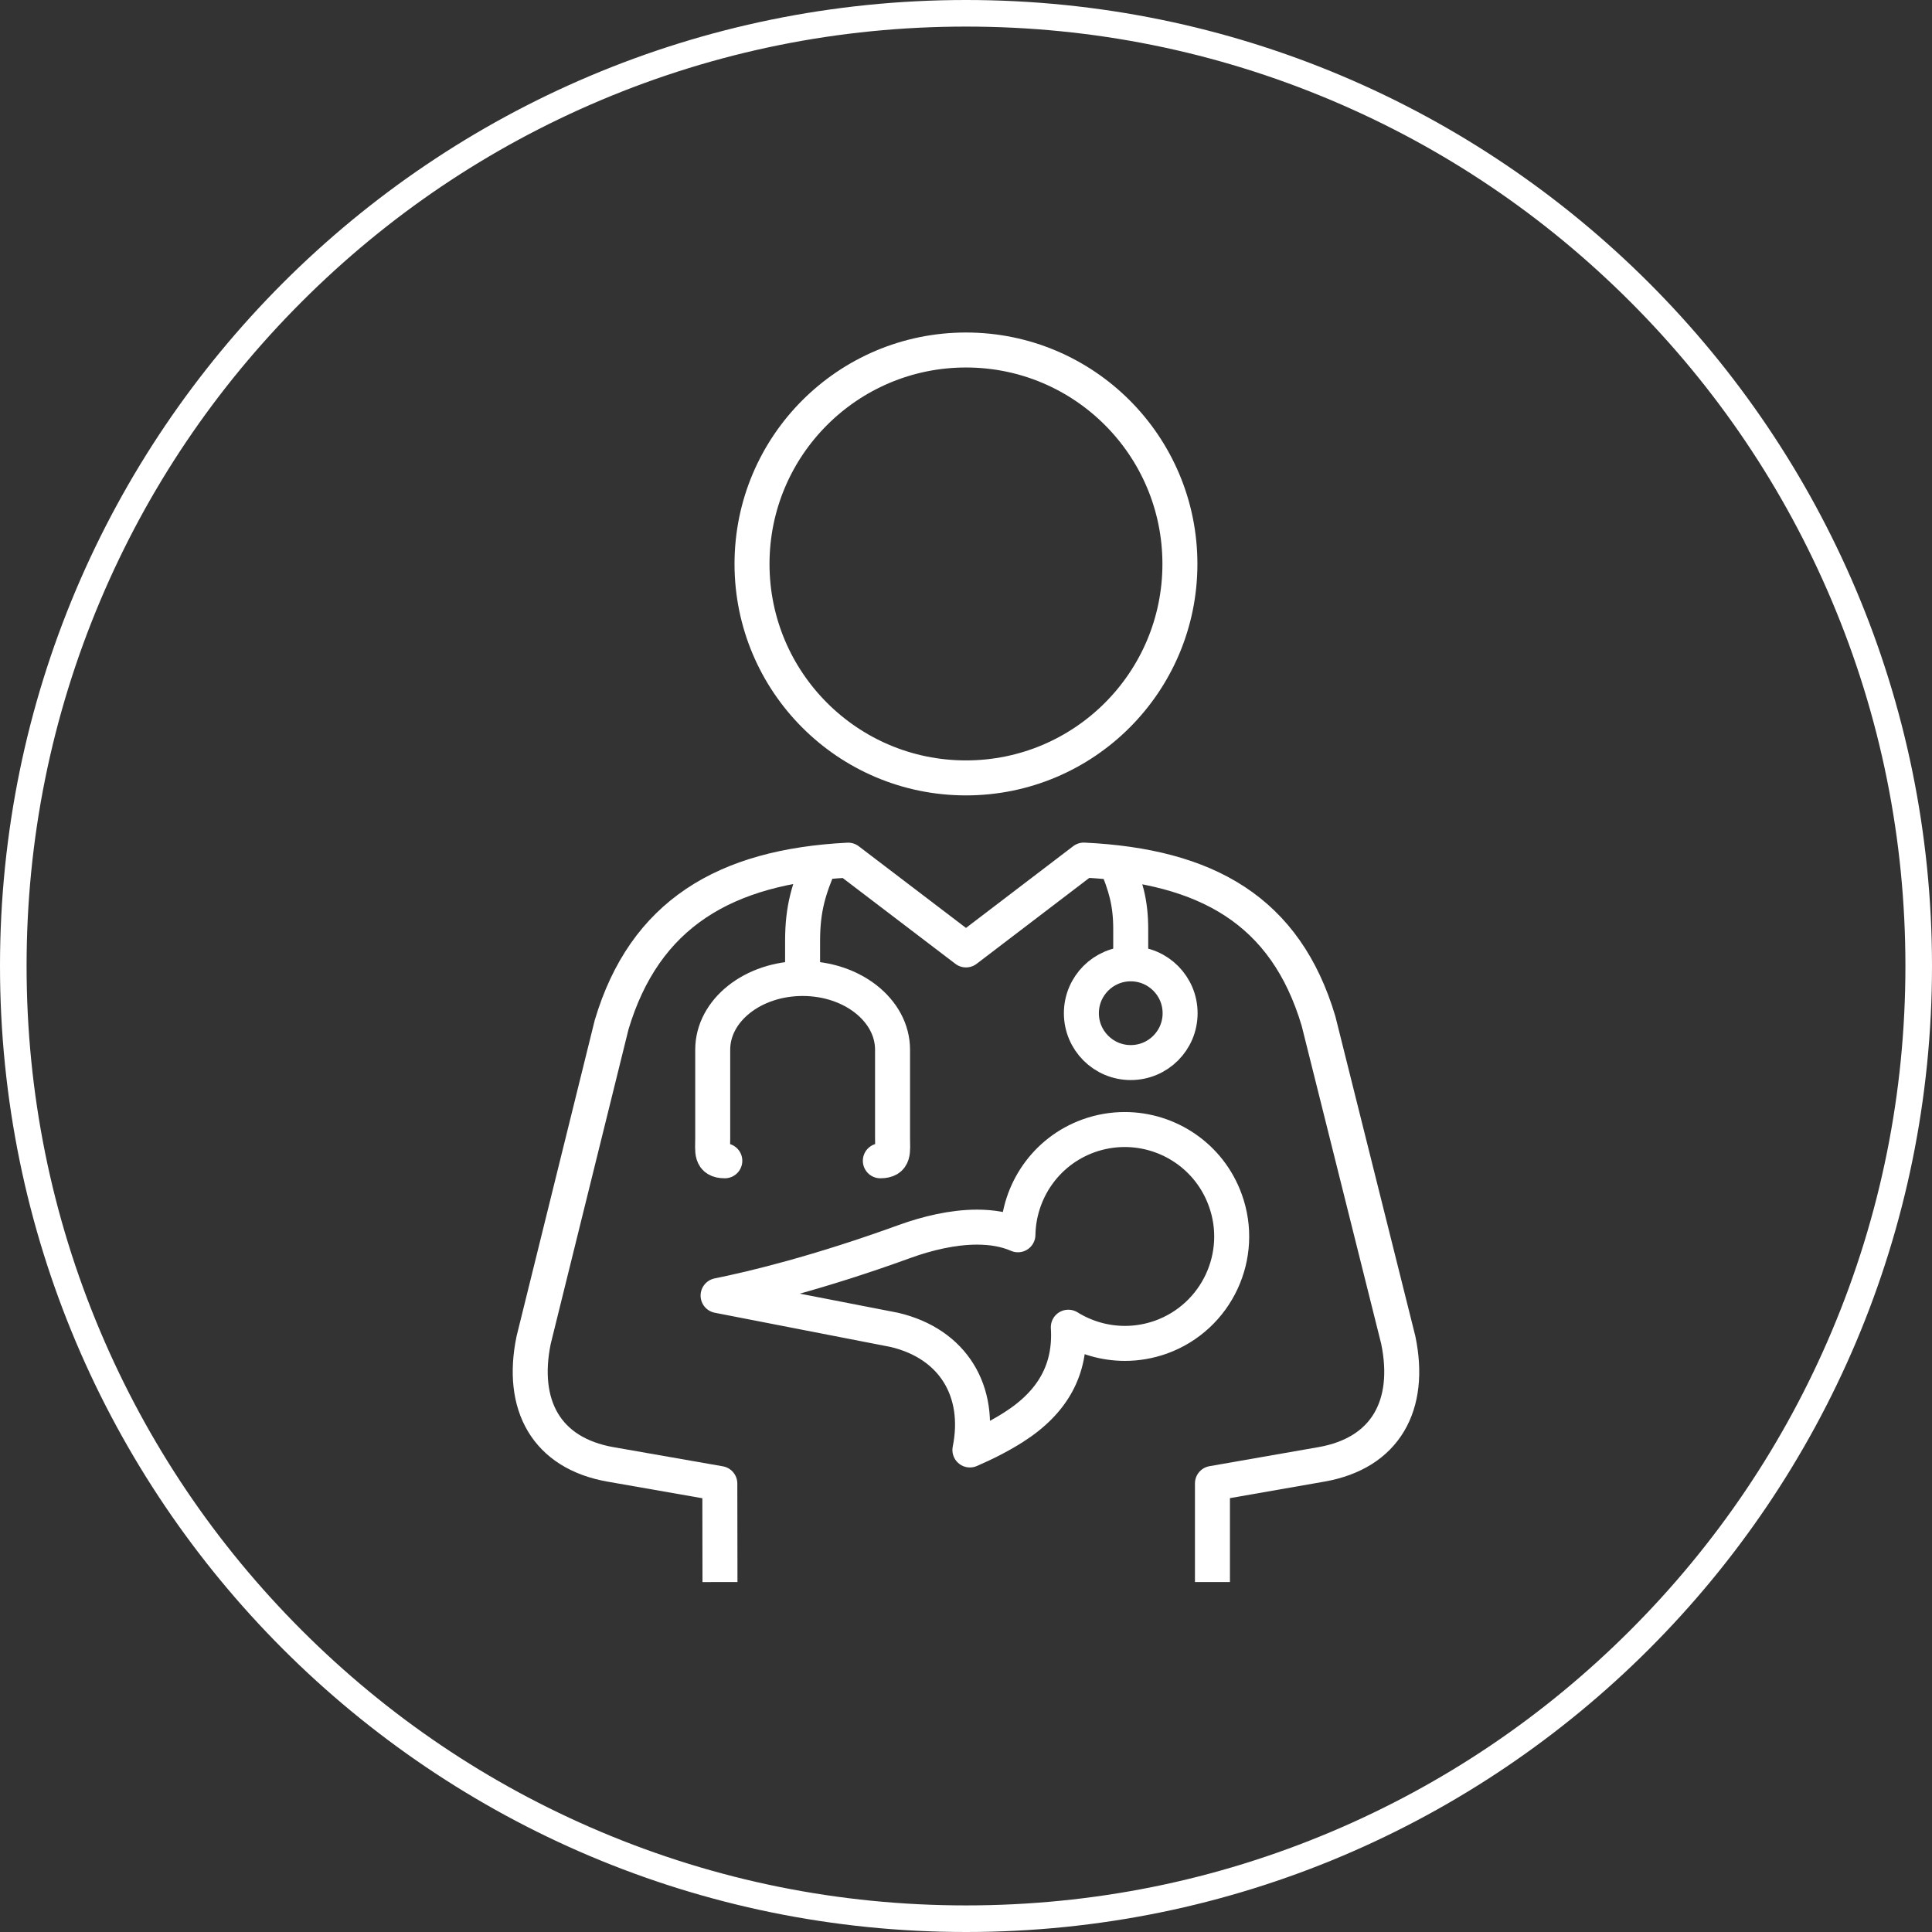
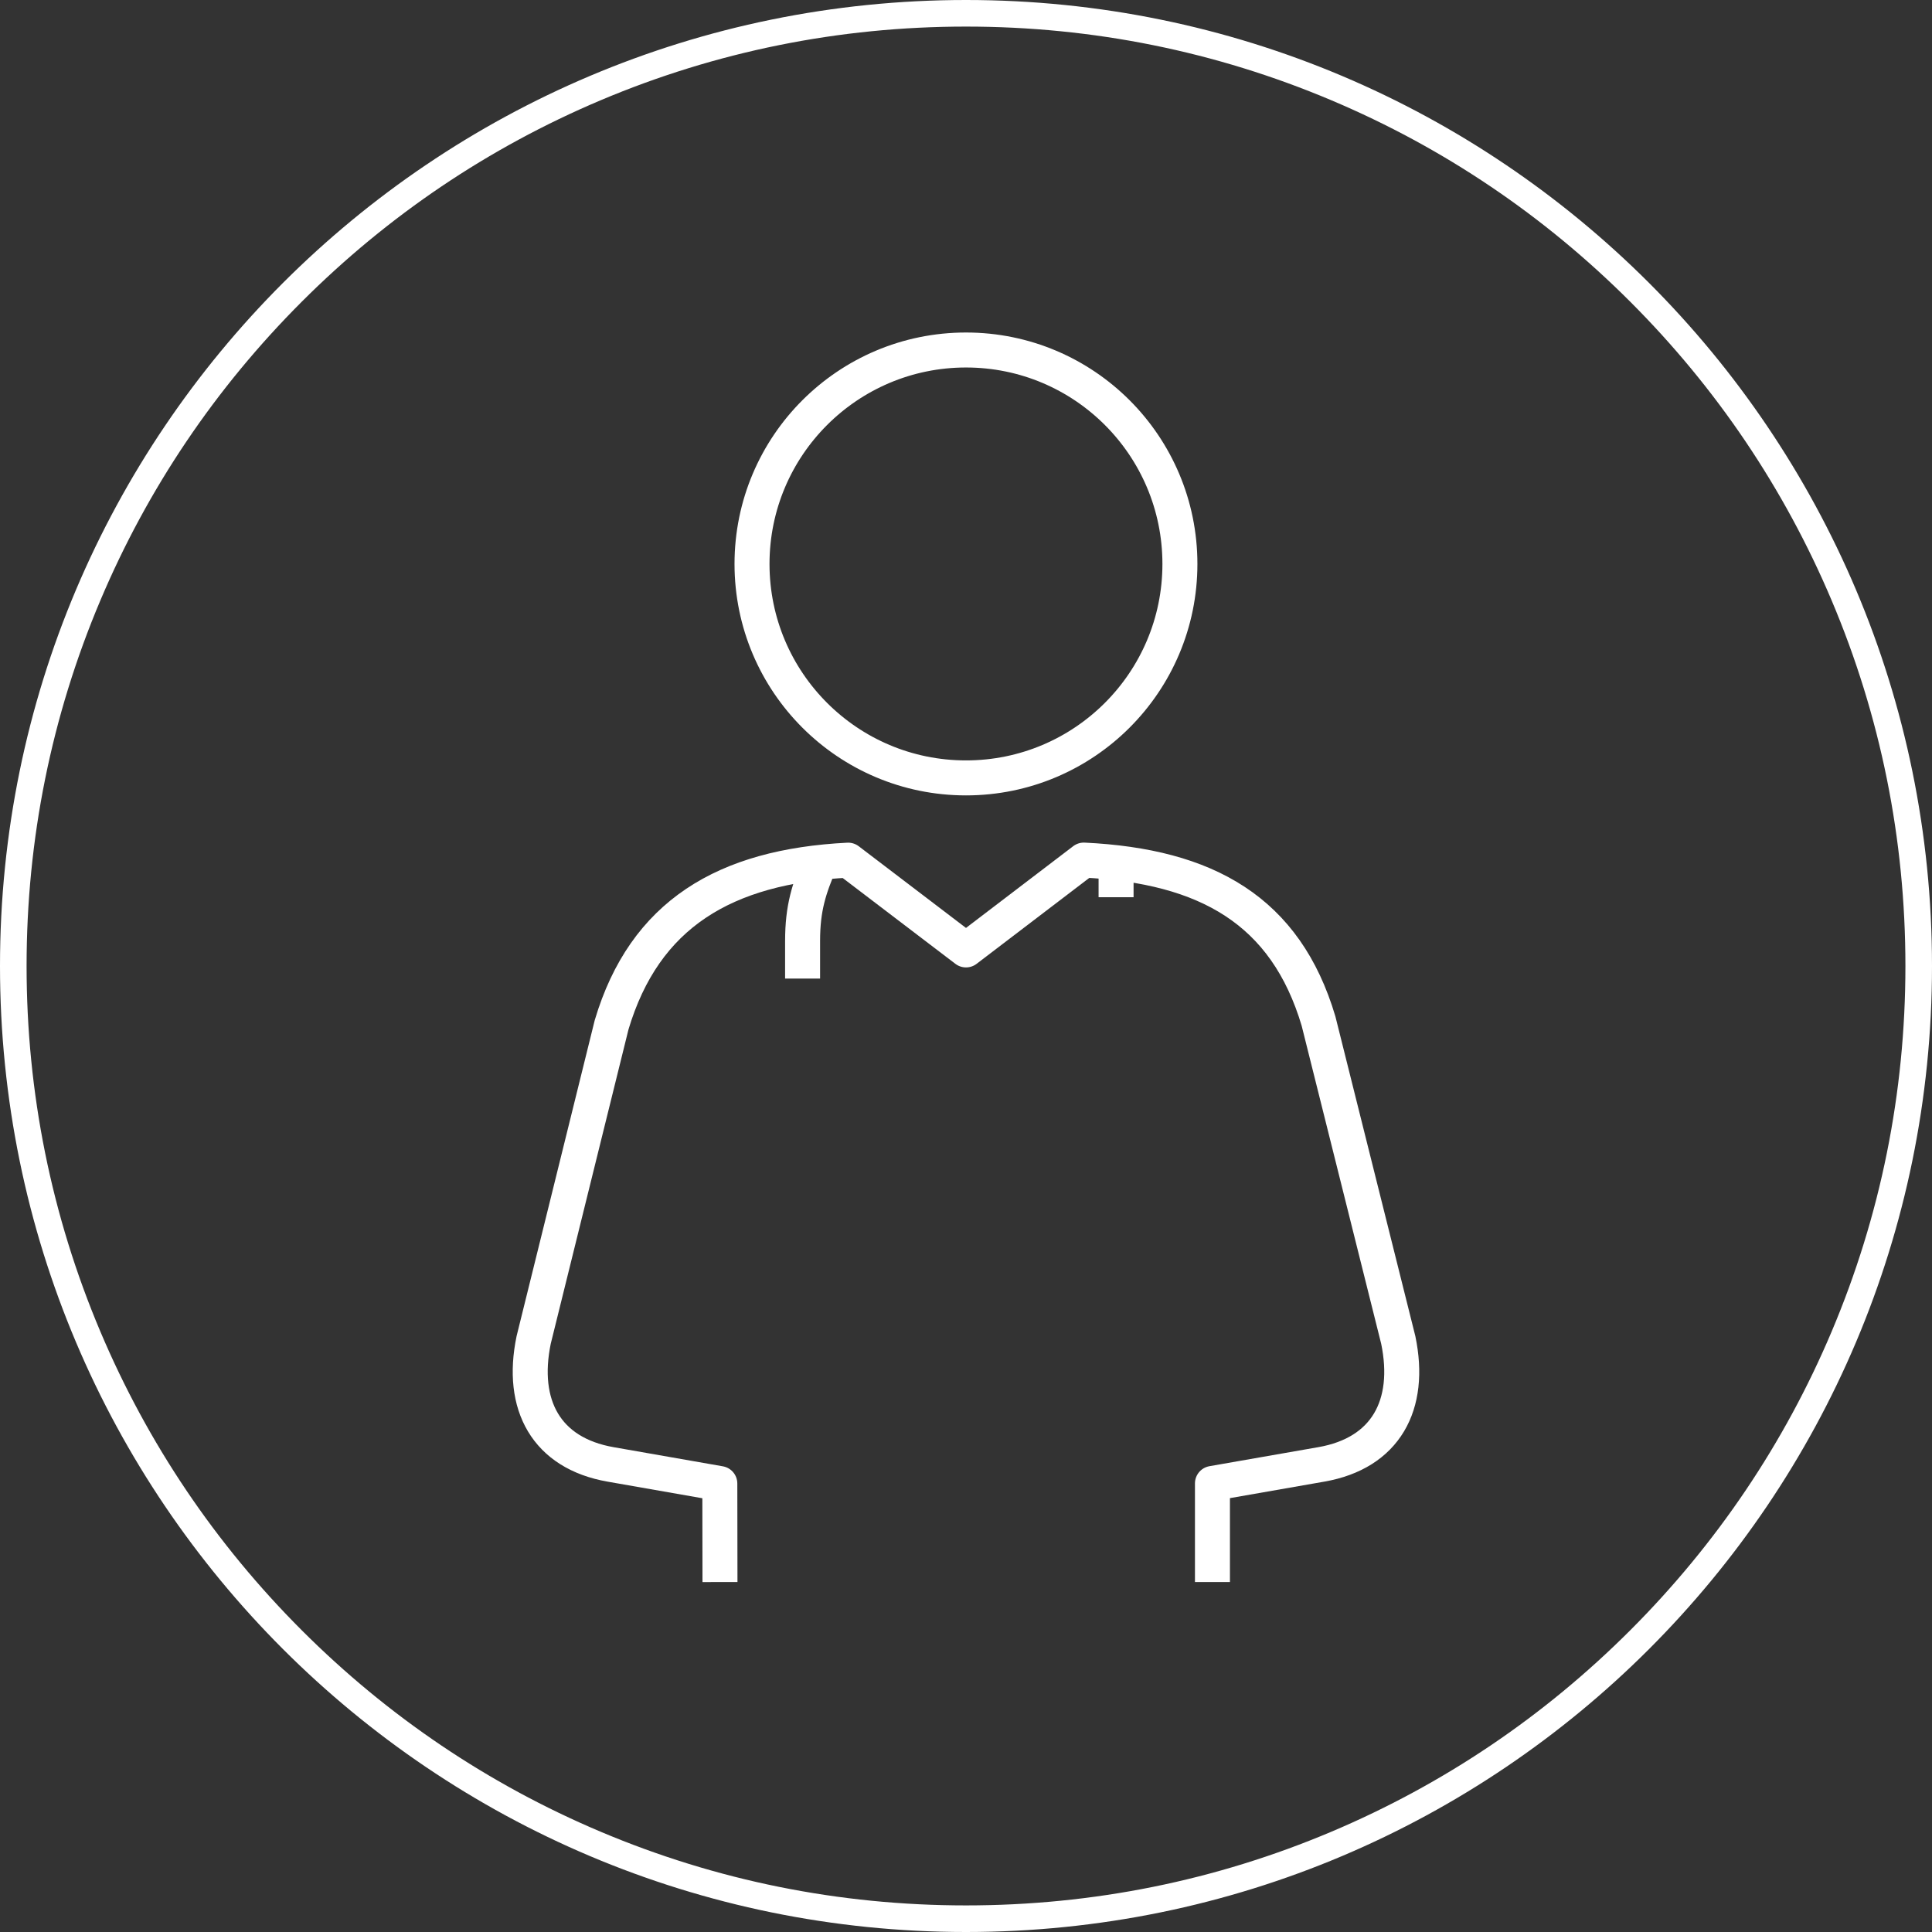
<svg xmlns="http://www.w3.org/2000/svg" id="Layer_1" x="0px" y="0px" viewBox="0 0 500 500" style="enable-background:new 0 0 500 500;" xml:space="preserve">
  <rect x="0" y="0" width="500" height="500" fill="#333333" stroke="none" />
  <style type="text/css">	.st0{fill:#FFFFFF;}	.st1{fill:none;stroke:#FFFFFF;stroke-width:9.176;stroke-linejoin:round;stroke-miterlimit:10;}	.st2{fill:none;stroke:#FFFFFF;stroke-width:9.176;stroke-linecap:round;stroke-linejoin:round;stroke-miterlimit:10;}	.st3{fill:none;stroke:#FFFFFF;stroke-width:8.955;stroke-linecap:round;stroke-linejoin:round;stroke-miterlimit:10;}	.st4{fill:none;stroke:#FFFFFF;stroke-width:8.955;stroke-linejoin:round;stroke-miterlimit:10;}	.st5{fill:none;stroke:#FFFFFF;stroke-width:8.955;stroke-miterlimit:10;}	.st6{fill:none;stroke:#FFFFFF;stroke-width:9.846;stroke-linejoin:round;stroke-miterlimit:10;}	.st7{fill:none;stroke:#FFFFFF;stroke-width:9.846;stroke-linecap:round;stroke-linejoin:round;stroke-miterlimit:10;}	.st8{fill:none;stroke:#FFFFFF;stroke-width:9.055;stroke-miterlimit:10;}	.st9{fill:none;stroke:#FFFFFF;stroke-width:9.055;stroke-linecap:round;stroke-linejoin:round;stroke-miterlimit:10;}	.st10{fill:none;stroke:#FFFFFF;stroke-width:9.055;stroke-linejoin:round;stroke-miterlimit:10;}</style>
  <g>
    <path class="st0" d="M250,6.88c32.82,0,64.66,6.43,94.63,19.1c28.95,12.24,54.95,29.78,77.28,52.11  c22.33,22.33,39.86,48.33,52.11,77.28c12.68,29.97,19.1,61.81,19.1,94.63s-6.43,64.66-19.1,94.63  c-12.24,28.95-29.78,54.95-52.11,77.28c-22.33,22.33-48.33,39.86-77.28,52.11c-29.97,12.68-61.81,19.1-94.63,19.1  c-32.82,0-64.66-6.43-94.63-19.1c-28.95-12.24-54.95-29.78-77.28-52.11c-22.33-22.33-39.86-48.33-52.11-77.28  C13.31,314.66,6.88,282.82,6.88,250s6.43-64.66,19.1-94.63c12.24-28.95,29.78-54.95,52.11-77.28  c22.33-22.33,48.33-39.86,77.28-52.11C185.34,13.31,217.18,6.88,250,6.88 M250,0C111.93,0,0,111.93,0,250s111.93,250,250,250  s250-111.93,250-250S388.07,0,250,0L250,0z" />
  </g>
  <g>
-     <path class="st8" d="M288.84,223.25c2.41,5.96,3.79,10.17,3.79,17.23v8.95" />
+     <path class="st8" d="M288.84,223.25v8.95" />
    <path class="st8" d="M212.36,222.94c-3.03,7.08-4.65,12.08-4.65,20.58v9.73" />
-     <path class="st9" d="M187.58,300.41c-3.7,0-3.13-2.46-3.13-5.85v-22.89c0-10.19,10.41-18.44,23.27-18.44  c12.85,0,23.27,8.25,23.27,18.44v22.89c0,3.39,0.56,5.85-3.16,5.85" />
-     <path class="st8" d="M279.86,262.22c0,7.06,5.72,12.77,12.77,12.77c7.07,0,12.78-5.71,12.78-12.77c0-7.06-5.72-12.78-12.78-12.78  C285.58,249.44,279.86,255.16,279.86,262.22z" />
-     <path class="st10" d="M234.13,321.29c5.82-2.11,12.47-3.71,18.72-3.71c3.77,0,7.39,0.58,10.59,1.98  c0.19-11.16,7.12-21.56,18.23-25.59c3.11-1.12,6.29-1.65,9.41-1.65c11.33,0,21.95,7,26.02,18.27c5.21,14.35-2.22,30.23-16.59,35.44  c-3.1,1.11-6.27,1.64-9.38,1.64c-5.22,0-10.3-1.49-14.65-4.19c0.68,10.73-3.82,19.32-14.2,25.9c-3.49,2.22-7.29,4.15-11.27,5.87  c3.05-15.1-4.27-27.48-19.54-31.08l-45.63-8.88C195.06,333.43,211.79,329.4,234.13,321.29z" />
    <path class="st10" d="M194.62,145.95c0,30.58,24.8,55.37,55.37,55.37c30.59,0,55.37-24.79,55.37-55.37S280.59,90.58,250,90.58  C219.42,90.58,194.62,115.37,194.62,145.95z" />
    <path class="st10" d="M313.78,409.42v-25.51l28.2-4.93c16.63-2.91,23.4-15.34,19.89-32.2l-20.63-82.5  c-8.5-28.61-28.94-40.16-60.75-41.69L250,245.84l-30.5-23.23c-31.95,1.61-52.69,13.99-61.22,42.63l-20.17,81.55  c-3.48,16.85,3.27,29.29,19.92,32.2l28.26,4.95l0.04,25.49" />
  </g>
</svg>